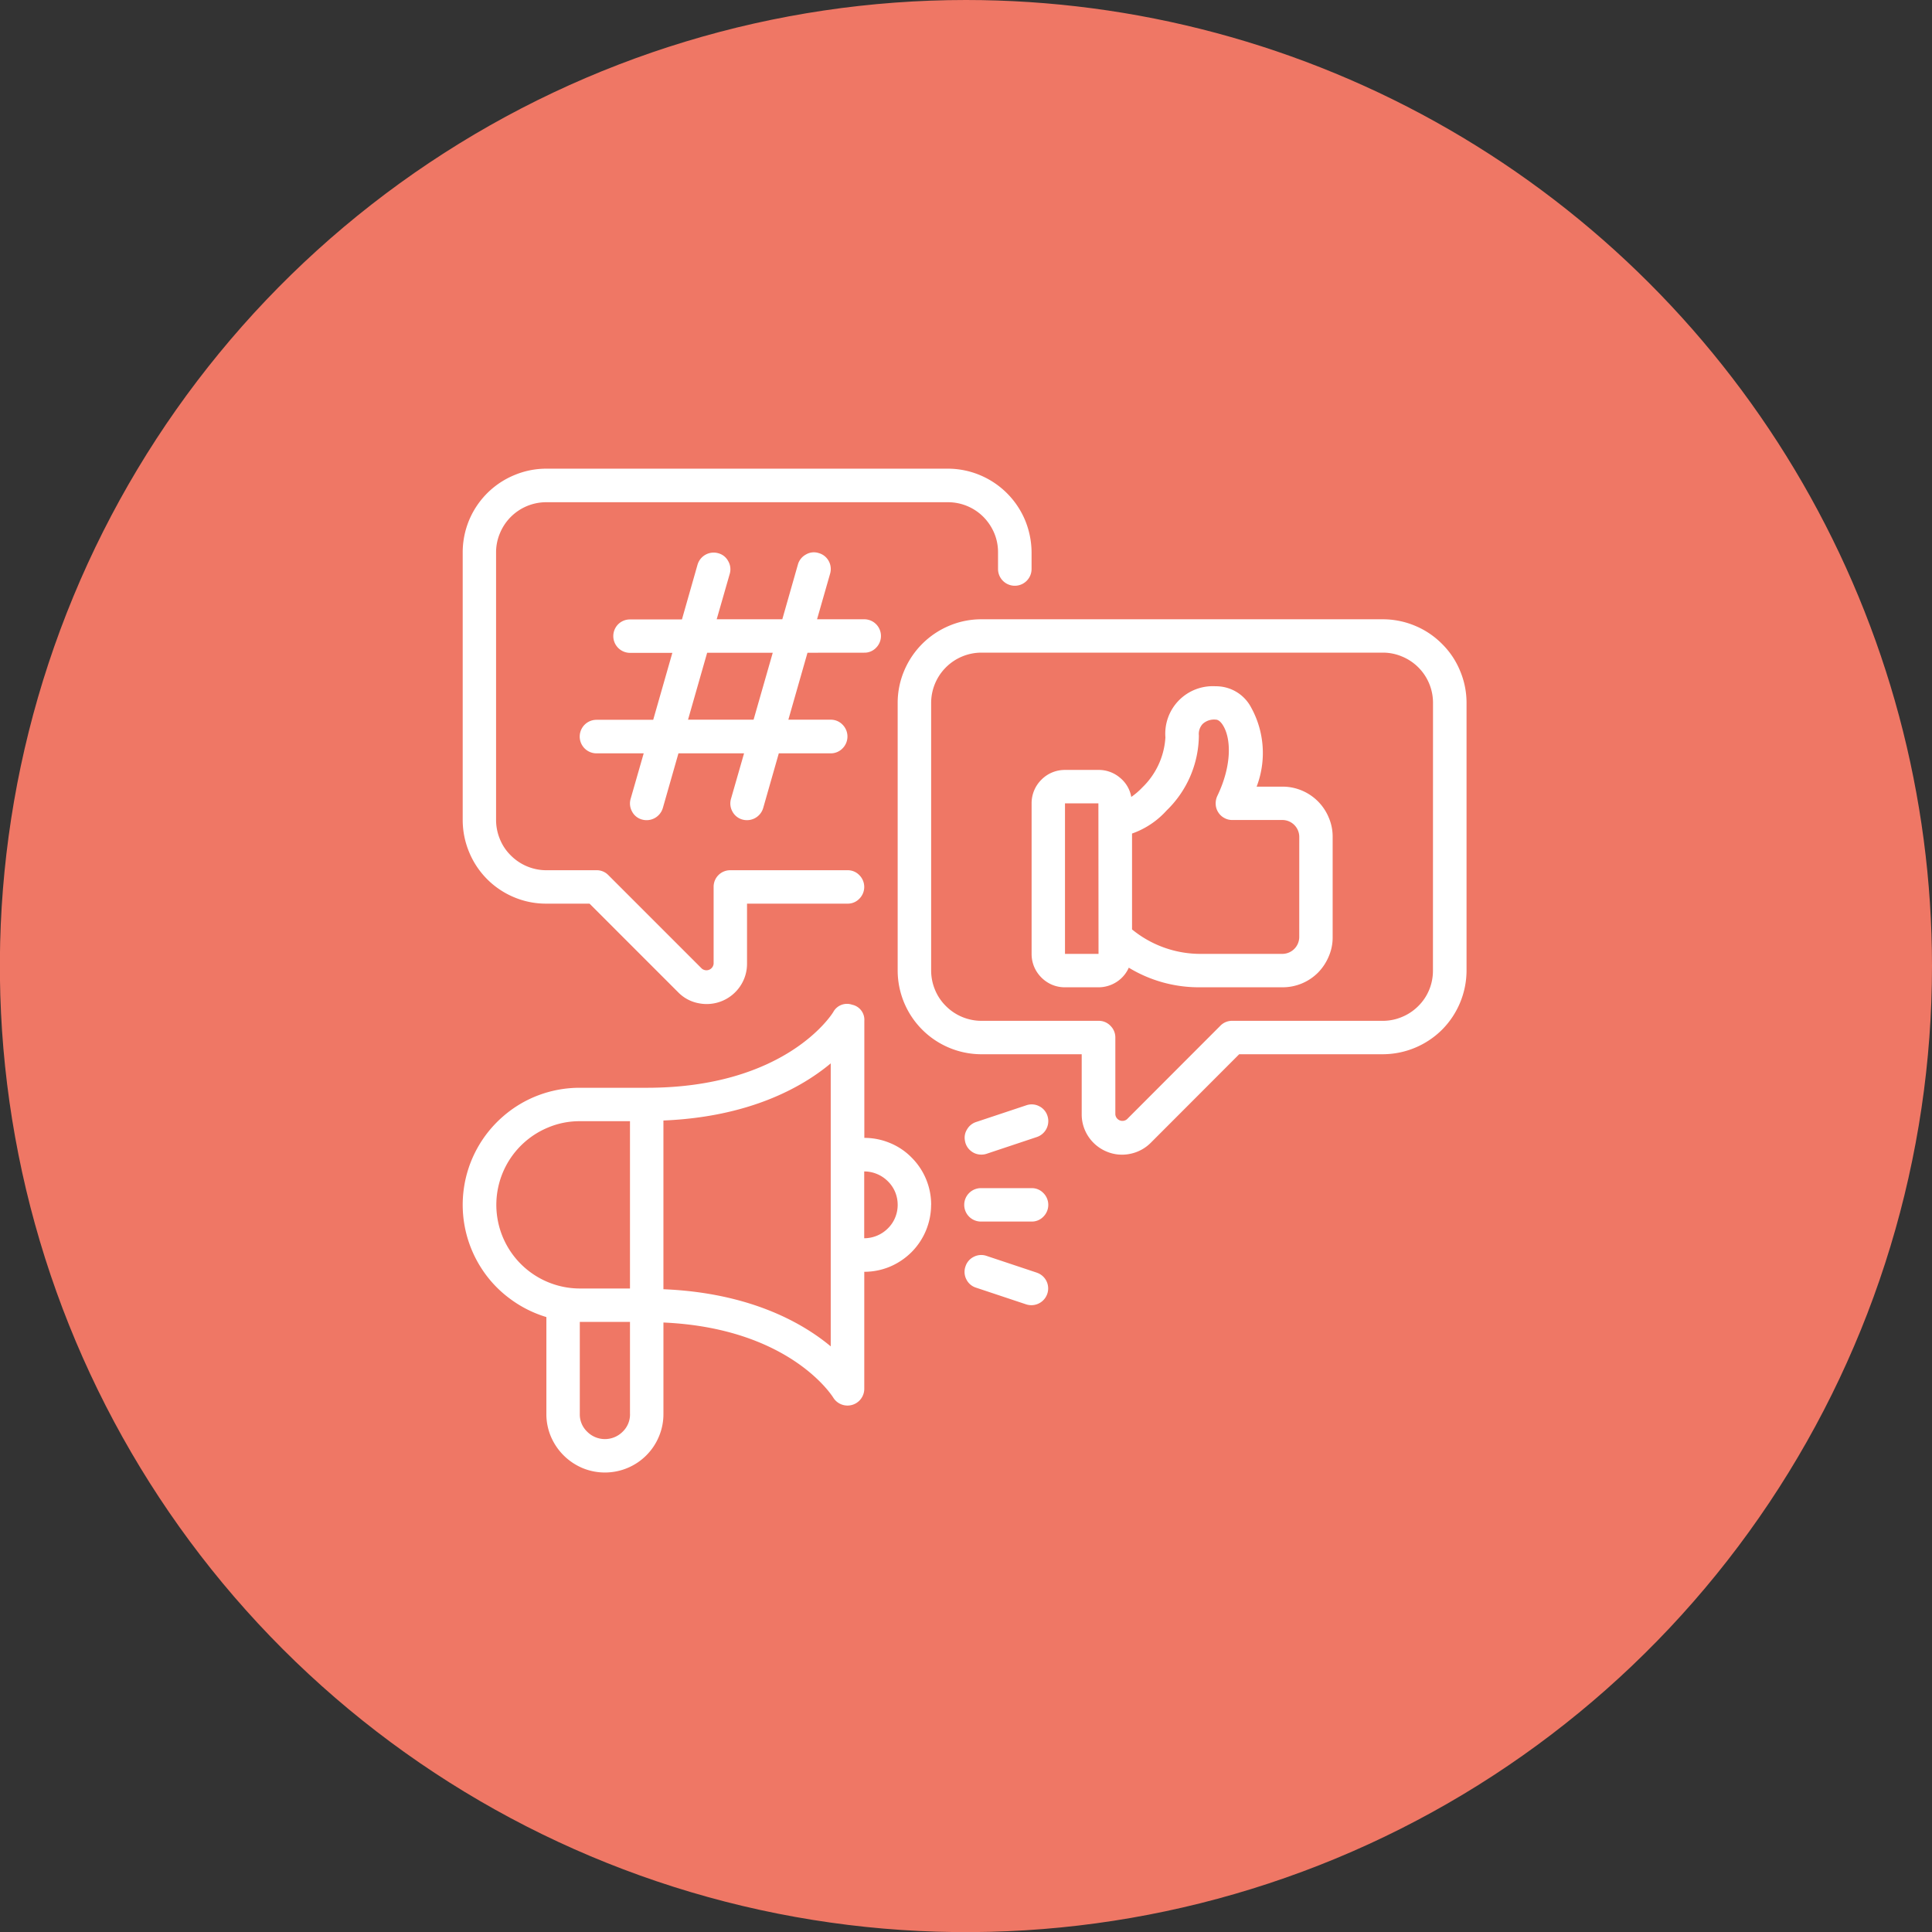
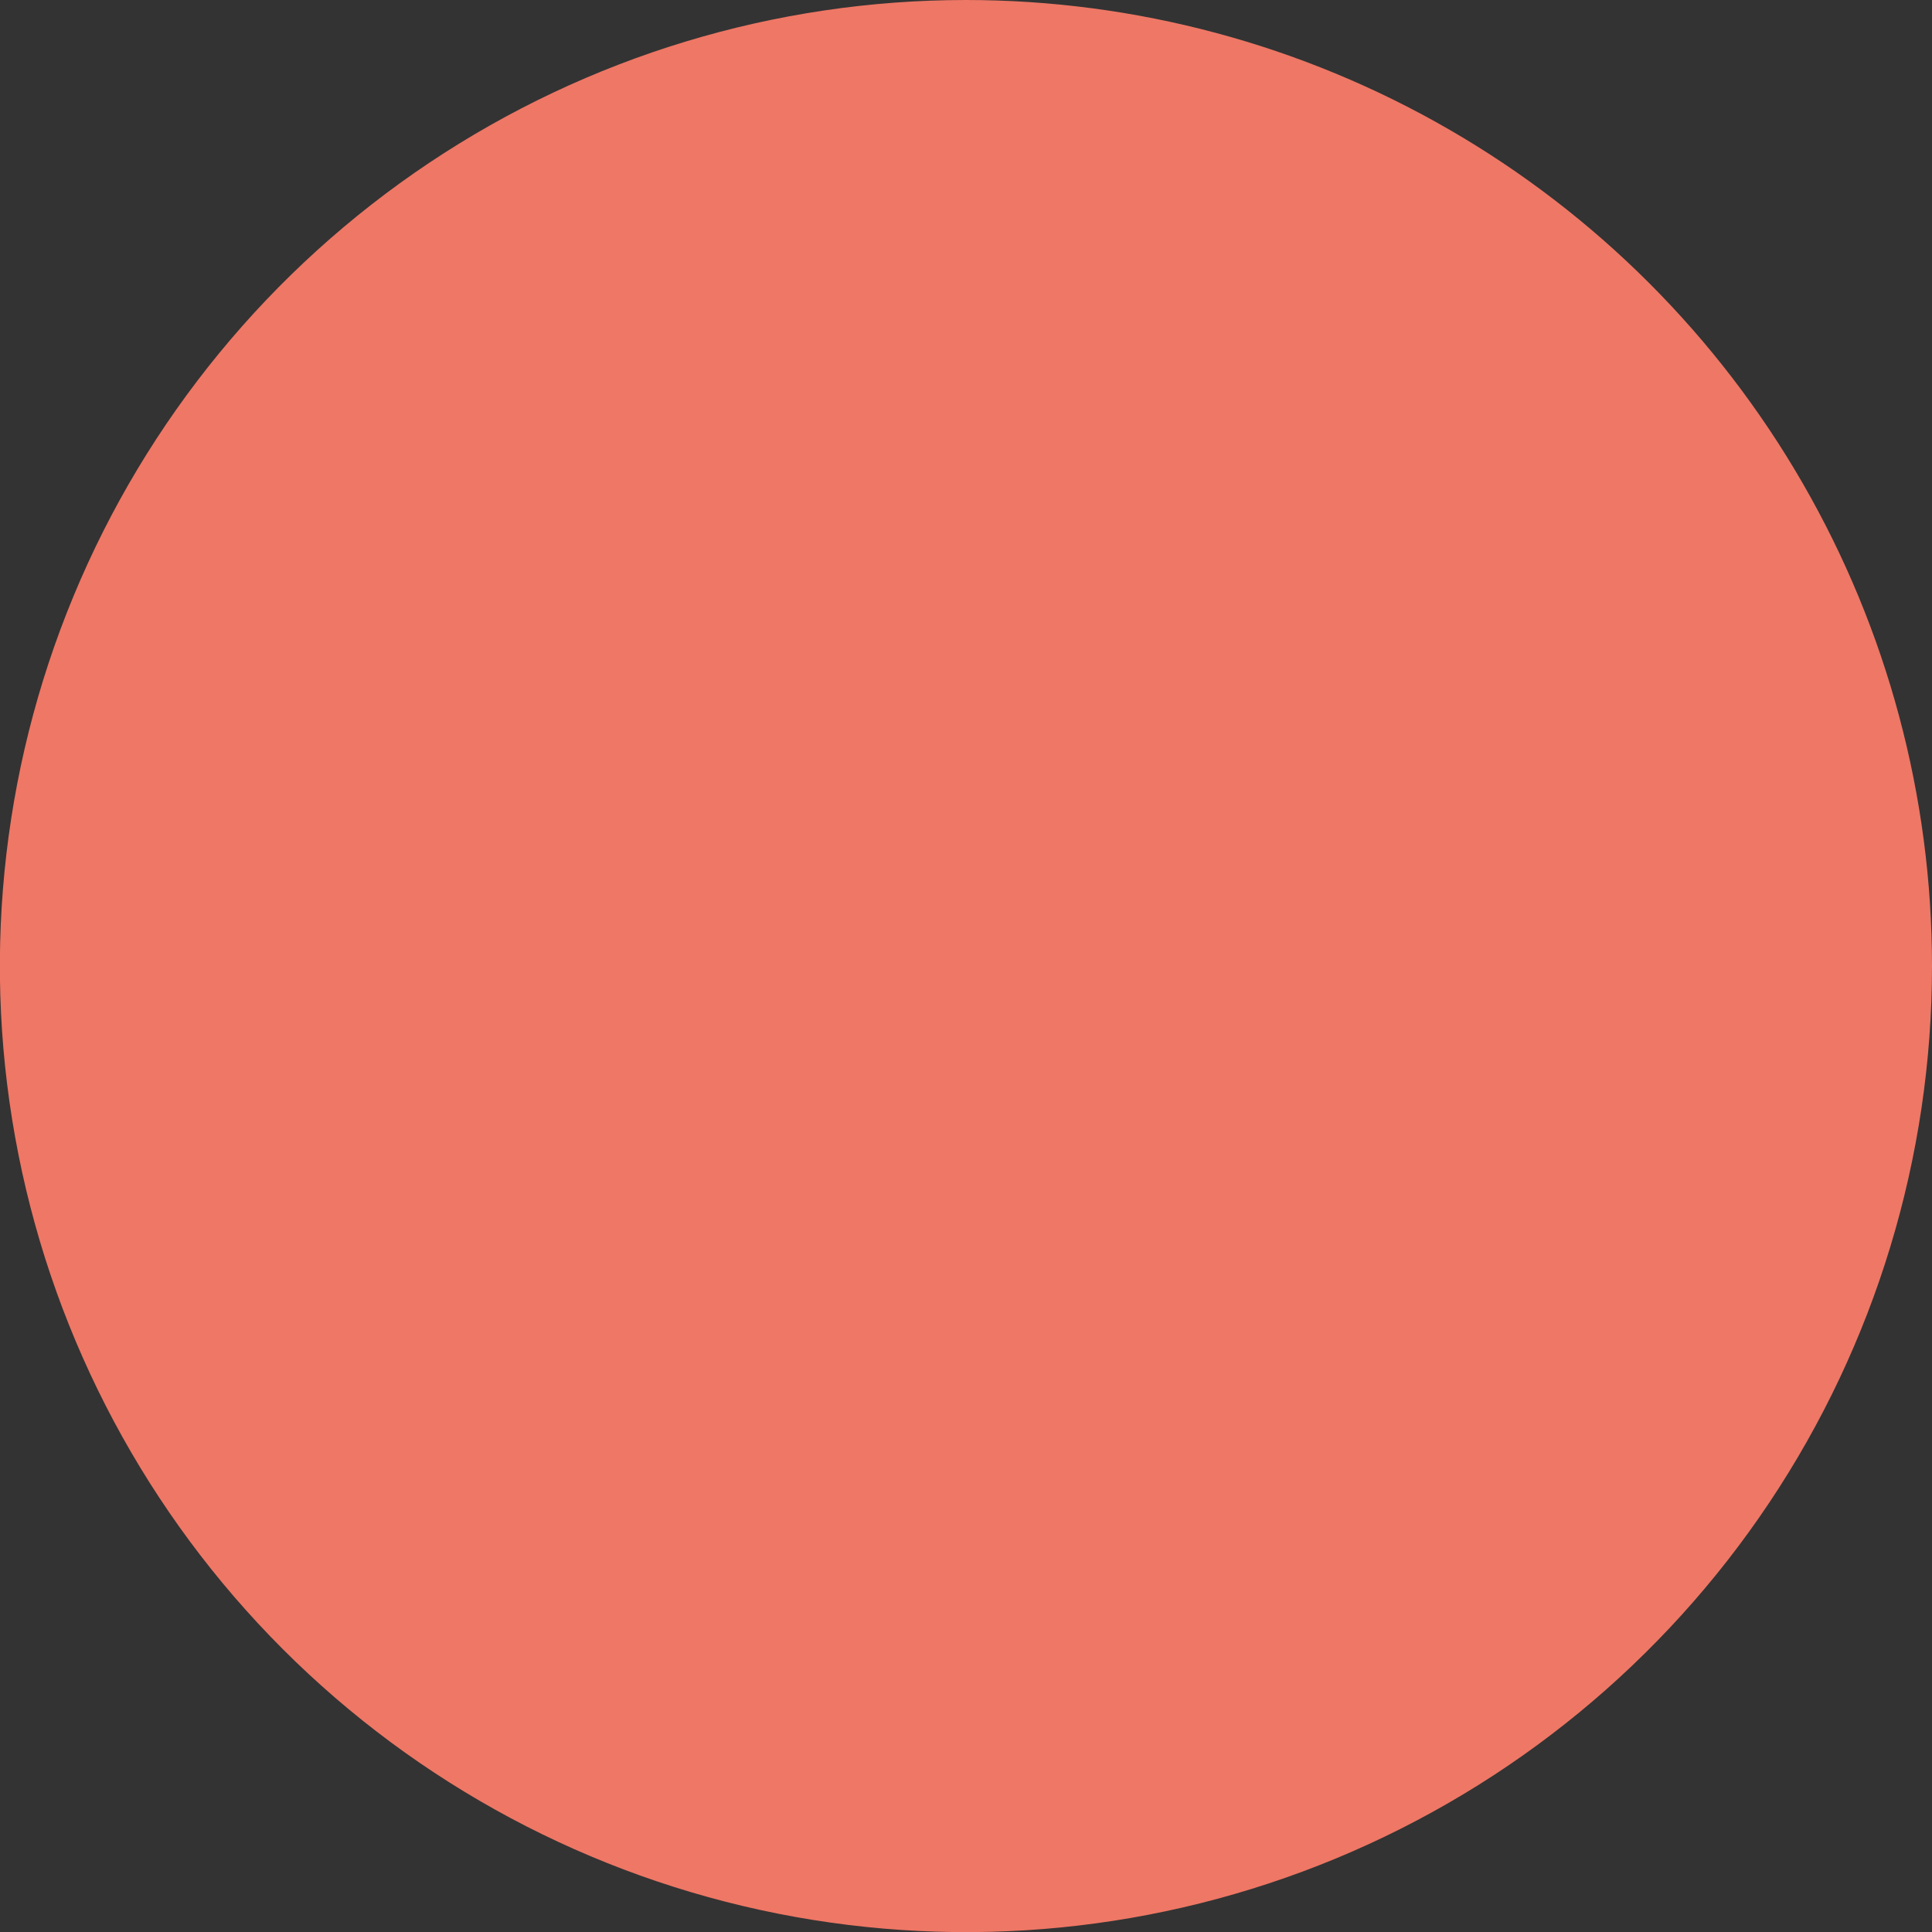
<svg xmlns="http://www.w3.org/2000/svg" id="icon-Social_media_marketing_for_accountants" data-name="icon-Social media  marketing for accountants" width="153.99" height="153.99" viewBox="0 0 153.99 153.99">
  <rect x="0" y="0" width="153.99" height="153.99" fill="#333333" stroke="none" />
  <defs>
    <clipPath id="clip-path">
      <path id="Path_486" data-name="Path 486" d="M2.344,2.039h153.99v153.99H2.344Zm0,0" transform="translate(-2.344 -2.039)" />
    </clipPath>
    <clipPath id="clip-path-2">
      <path id="Path_485" data-name="Path 485" d="M79.334,2.039a77,77,0,1,0,77,76.99A77,77,0,0,0,79.334,2.039Zm0,0" transform="translate(-2.344 -2.039)" />
    </clipPath>
    <clipPath id="clip-path-3">
      <path id="Path_488" data-name="Path 488" d="M17.2,17.2H98.107V98.107H17.2Zm0,0" transform="translate(-17.199 -17.199)" />
    </clipPath>
  </defs>
  <g id="Group_211" data-name="Group 211" transform="translate(0 0)" clip-path="url(#clip-path)">
    <g id="Group_210" data-name="Group 210" clip-path="url(#clip-path-2)">
      <path id="Path_484" data-name="Path 484" d="M2.344,2.039h153.99v153.99H2.344Zm0,0" transform="translate(-2.344 -2.039)" fill="#ef7765" />
    </g>
  </g>
  <g id="Group_212" data-name="Group 212" transform="translate(36.35 37.095)" clip-path="url(#clip-path-3)">
-     <path id="Path_487" data-name="Path 487" d="M17.416,45.307V23.972a6.654,6.654,0,0,1,4.12-6.156,6.563,6.563,0,0,1,2.547-.511H56.09a6.634,6.634,0,0,1,2.547.511,6.7,6.7,0,0,1,3.609,3.609,6.819,6.819,0,0,1,.511,2.547V25.3a1.336,1.336,0,0,1-2.673,0V23.972a3.9,3.9,0,0,0-.3-1.525,4.108,4.108,0,0,0-.868-1.3,3.982,3.982,0,0,0-2.827-1.168H24.084a3.988,3.988,0,0,0-3.7,2.47,3.913,3.913,0,0,0-.309,1.525V45.307a4,4,0,0,0,.309,1.534,3.817,3.817,0,0,0,.868,1.293,4,4,0,0,0,2.827,1.177h3.995a1.274,1.274,0,0,1,.946.386l7.449,7.449a.574.574,0,0,0,.946-.386V50.643a1.318,1.318,0,0,1,1.332-1.332h9.331a1.274,1.274,0,0,1,.946.386,1.328,1.328,0,0,1,0,1.891,1.274,1.274,0,0,1-.946.386h-8V56.76a3.183,3.183,0,0,1-.54,1.785,3.22,3.22,0,0,1-3.3,1.37,3.068,3.068,0,0,1-1.65-.878l-7.063-7.063H24.084a6.554,6.554,0,0,1-2.547-.5,6.618,6.618,0,0,1-3.609-3.609A6.646,6.646,0,0,1,17.416,45.307Zm80.011-9.331V57.31a6.721,6.721,0,0,1-1.959,4.718,6.721,6.721,0,0,1-4.709,1.949H79.306l-7.054,7.063a3.207,3.207,0,0,1-1.65.878,3.156,3.156,0,0,1-1.862-.183,3.22,3.22,0,0,1-1.447-1.187,3.183,3.183,0,0,1-.54-1.785V63.978h-8a6.685,6.685,0,0,1-6.668-6.668V35.976a6.563,6.563,0,0,1,.511-2.547,6.7,6.7,0,0,1,3.609-3.609,6.563,6.563,0,0,1,2.547-.511H90.76a6.634,6.634,0,0,1,2.547.511,6.549,6.549,0,0,1,2.161,1.447,6.451,6.451,0,0,1,1.447,2.161A6.563,6.563,0,0,1,97.427,35.976Zm-2.673,0a3.988,3.988,0,0,0-2.47-3.7,3.913,3.913,0,0,0-1.525-.309H58.753a4.014,4.014,0,0,0-4,4V57.31a4,4,0,0,0,.309,1.534,3.913,3.913,0,0,0,.868,1.293,4,4,0,0,0,2.827,1.177h9.331a1.274,1.274,0,0,1,.946.386,1.3,1.3,0,0,1,.4.946v6.118a.565.565,0,0,0,.936.386L77.81,61.7a1.289,1.289,0,0,1,.946-.386h12a3.913,3.913,0,0,0,1.525-.309,3.953,3.953,0,0,0,1.3-.868,3.913,3.913,0,0,0,.868-1.293,3.987,3.987,0,0,0,.3-1.534Zm-49.857-4-1.525,5.336H46.75a1.3,1.3,0,0,1,.946.4,1.34,1.34,0,0,1,0,1.882,1.3,1.3,0,0,1-.946.4H42.61l-1.245,4.361a1.348,1.348,0,0,1-1.65.917,1.285,1.285,0,0,1-.8-.637,1.322,1.322,0,0,1-.116-1.013l1.042-3.628h-5.23l-1.245,4.361a1.348,1.348,0,0,1-1.65.917,1.26,1.26,0,0,1-.8-.637,1.322,1.322,0,0,1-.116-1.013l1.042-3.628H28.079a1.336,1.336,0,0,1,0-2.673H32.6l1.525-5.336H30.751a1.337,1.337,0,0,1-.946-2.277,1.328,1.328,0,0,1,.946-.386h4.139l1.245-4.371a1.34,1.34,0,0,1,1.65-.907,1.259,1.259,0,0,1,.791.627,1.293,1.293,0,0,1,.125,1.013L37.66,29.308h5.23l1.245-4.371a1.305,1.305,0,0,1,.637-.791,1.242,1.242,0,0,1,1.013-.116,1.3,1.3,0,0,1,.8.627,1.331,1.331,0,0,1,.116,1.013l-1.042,3.638h3.763a1.331,1.331,0,0,1,.936,2.277,1.267,1.267,0,0,1-.936.386Zm-2.769,0H36.9l-1.525,5.336H40.6ZM86.755,46.648v8a3.747,3.747,0,0,1-.309,1.525,4.081,4.081,0,0,1-.859,1.3,3.981,3.981,0,0,1-2.827,1.168H76.093a10.753,10.753,0,0,1-5.587-1.563,2.6,2.6,0,0,1-.975,1.139,2.667,2.667,0,0,1-1.447.425H65.421a2.649,2.649,0,0,1-1.023-.2A2.711,2.711,0,0,1,62.96,57a2.649,2.649,0,0,1-.2-1.023v-12a2.631,2.631,0,0,1,.782-1.882,2.6,2.6,0,0,1,.859-.579,2.649,2.649,0,0,1,1.023-.2h2.663a2.6,2.6,0,0,1,1.7.608,2.542,2.542,0,0,1,.917,1.544,5.477,5.477,0,0,0,.878-.753,6.044,6.044,0,0,0,1.843-3.995,3.784,3.784,0,0,1,4-4.072,3.158,3.158,0,0,1,2.837,1.7,7.509,7.509,0,0,1,.434,6.3H82.76a3.988,3.988,0,0,1,3.686,2.47A3.825,3.825,0,0,1,86.755,46.648ZM68.094,55.979l-.01-12H65.421v12Zm16-9.331a1.351,1.351,0,0,0-1.332-1.341h-4a1.265,1.265,0,0,1-.646-.164,1.28,1.28,0,0,1-.482-.454,1.243,1.243,0,0,1-.2-.637,1.4,1.4,0,0,1,.125-.656c1.2-2.489,1.09-4.622.454-5.635-.106-.174-.318-.454-.579-.454a1.339,1.339,0,0,0-1.042.347,1.18,1.18,0,0,0-.3.917,8.413,8.413,0,0,1-2.567,5.973,6.7,6.7,0,0,1-2.76,1.843v7.642a8.611,8.611,0,0,0,5.336,1.949H82.76a1.351,1.351,0,0,0,1.332-1.332ZM54.749,75.981a5.351,5.351,0,0,1-1.563,3.773,5.435,5.435,0,0,1-1.727,1.158,5.287,5.287,0,0,1-2.036.405v9.331a1.336,1.336,0,0,1-2.48.685c-.145-.222-3.561-5.529-13.528-5.973v7.285a4.583,4.583,0,0,1-.357,1.795,4.647,4.647,0,0,1-2.518,2.518,4.665,4.665,0,0,1-3.58,0,4.731,4.731,0,0,1-2.518-2.518,4.583,4.583,0,0,1-.357-1.795V84.926a9.372,9.372,0,0,1-2.953-1.5A9.146,9.146,0,0,1,18.883,81a9.325,9.325,0,0,1,1.766-12.081A9.231,9.231,0,0,1,23.5,67.229a9.354,9.354,0,0,1,3.252-.579h5.336c11.01,0,14.715-5.789,14.86-6.031a1.242,1.242,0,0,1,1.505-.589,1.226,1.226,0,0,1,.975,1.283v9.331a5.287,5.287,0,0,1,2.036.405,5.134,5.134,0,0,1,1.727,1.158,5.306,5.306,0,0,1,1.563,3.773Zm-28,6.668h4V69.314h-4a6.425,6.425,0,0,0-2.547.511,6.668,6.668,0,0,0,2.547,12.824Zm4,10V85.312h-4v7.333a1.9,1.9,0,0,0,.589,1.418,1.992,1.992,0,0,0,2.827,0A1.9,1.9,0,0,0,30.751,92.645Zm16-27.944c-2.345,1.959-6.571,4.275-13.335,4.554V82.707c6.764.28,10.99,2.6,13.335,4.554Zm5.336,11.28a2.649,2.649,0,0,0-.2-1.023A2.6,2.6,0,0,0,51.3,74.1a2.676,2.676,0,0,0-1.882-.782v5.326a2.676,2.676,0,0,0,1.882-.782A2.6,2.6,0,0,0,51.883,77,2.649,2.649,0,0,0,52.086,75.981ZM62.758,74.65h-4a1.332,1.332,0,1,0,0,2.663h4a1.267,1.267,0,0,0,.936-.386,1.328,1.328,0,0,0,0-1.891A1.267,1.267,0,0,0,62.758,74.65Zm.415,6.735-3.995-1.332a1.3,1.3,0,0,0-1.023.068,1.288,1.288,0,0,0-.666.772,1.3,1.3,0,0,0,.068,1.023,1.288,1.288,0,0,0,.772.666l4,1.332a1.339,1.339,0,0,0,1.679-.839,1.323,1.323,0,0,0-.839-1.689Zm-4.419-9.408a1.262,1.262,0,0,0,.425-.068l3.995-1.332a1.339,1.339,0,0,0,.849-1.689,1.288,1.288,0,0,0-.666-.772,1.3,1.3,0,0,0-1.023-.068l-4,1.332a1.288,1.288,0,0,0-.714.579,1.231,1.231,0,0,0-.174.9,1.285,1.285,0,0,0,.444.8A1.3,1.3,0,0,0,58.753,71.977Zm0,0" transform="translate(-16.886 -17.044)" fill="#fff" />
-   </g>
+     </g>
</svg>